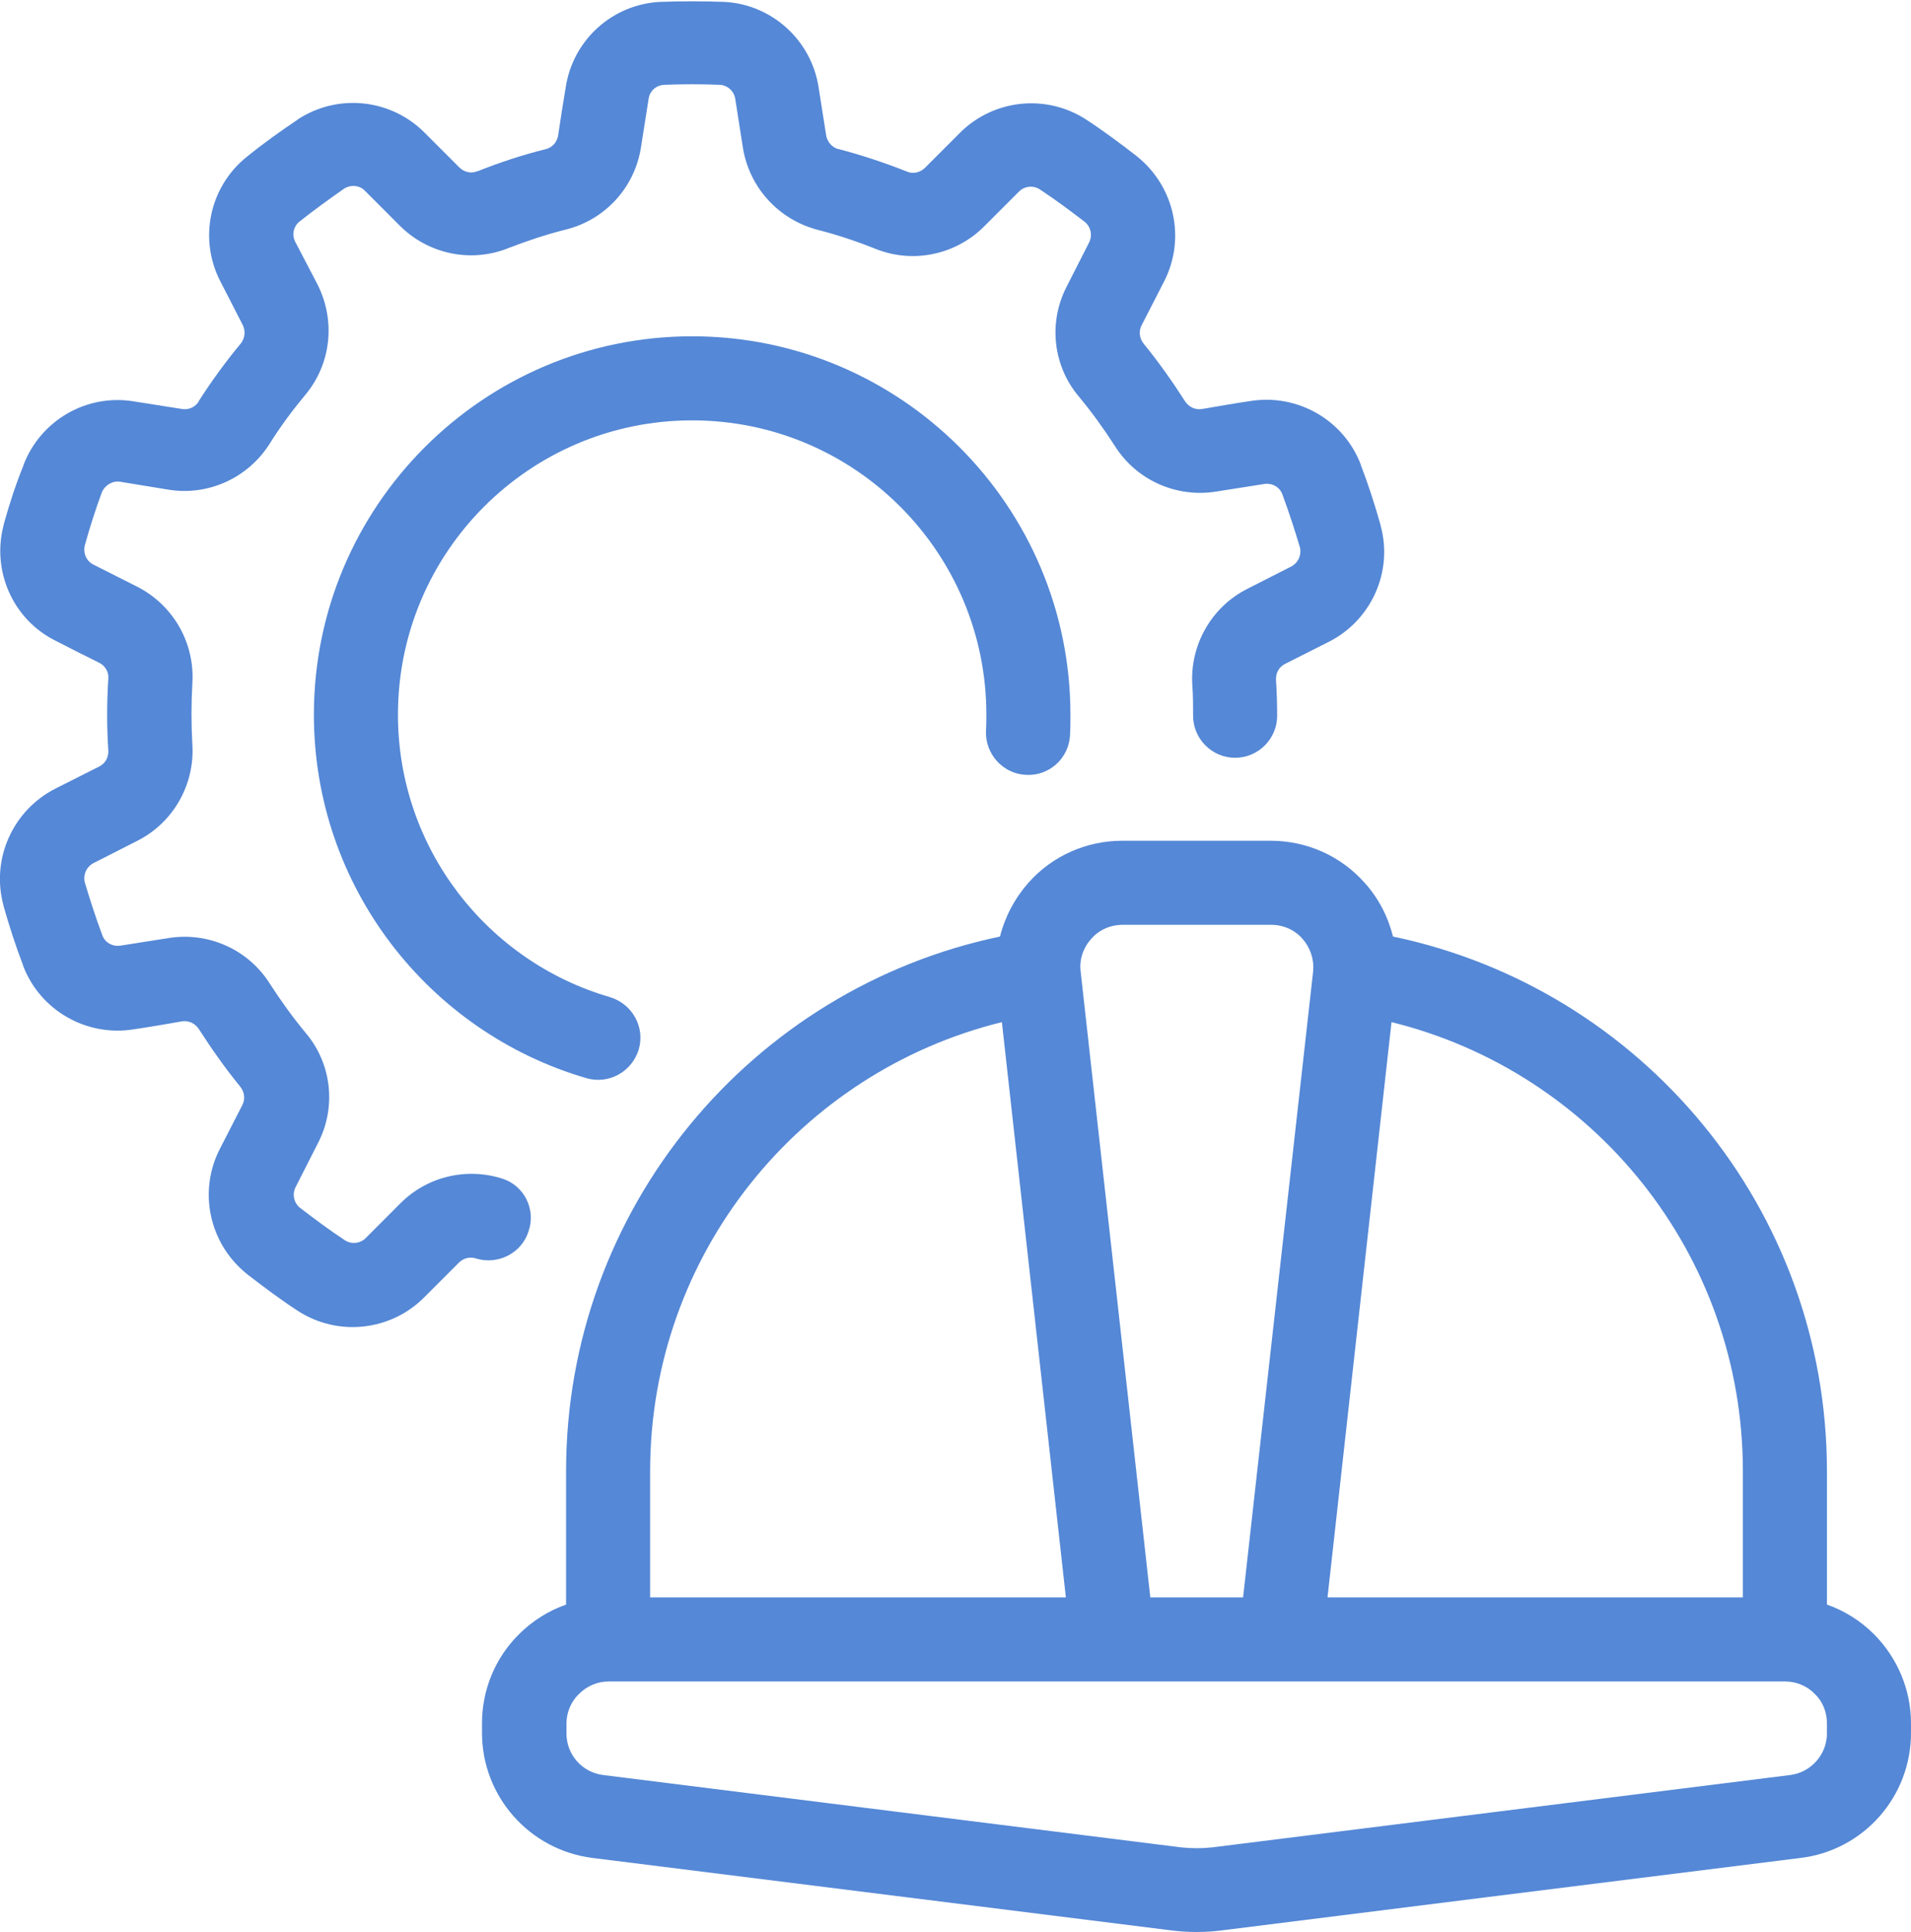
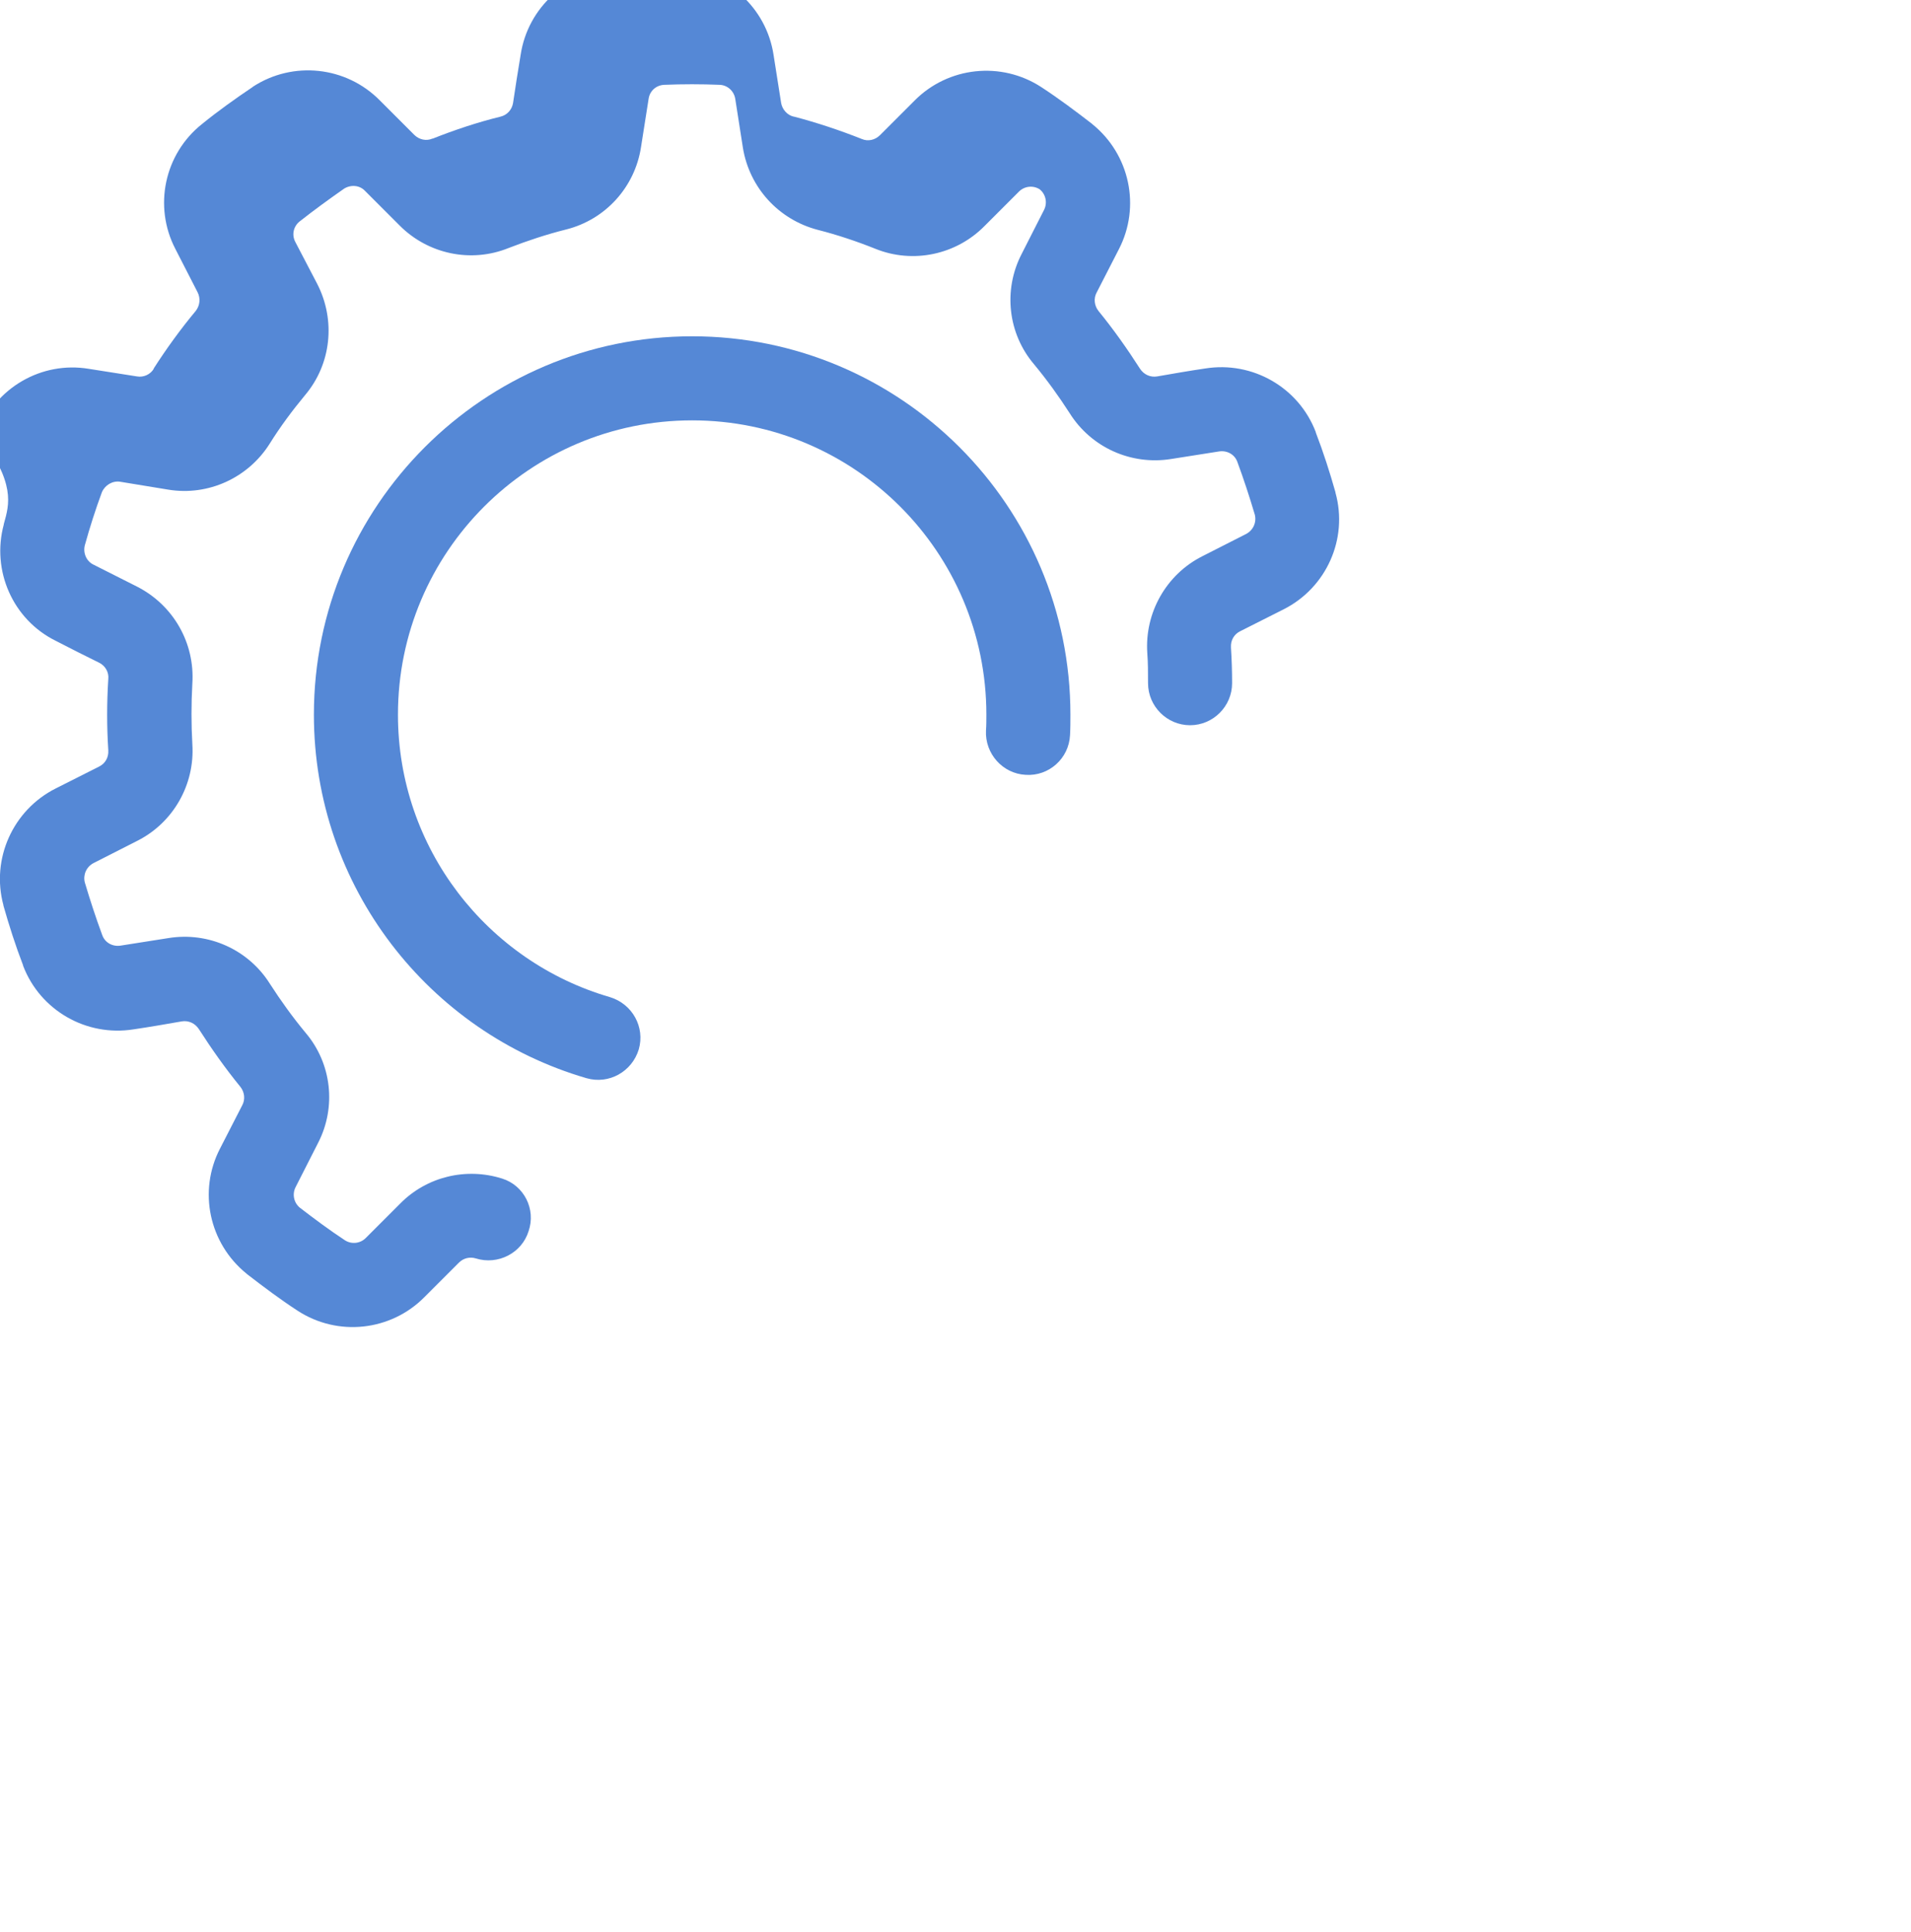
<svg xmlns="http://www.w3.org/2000/svg" version="1.1" id="Capa_1" x="0px" y="0px" viewBox="0 0 504.7 510.2" enable-background="new 0 0 504.7 510.2" xml:space="preserve">
  <g>
    <path fill-rule="evenodd" clip-rule="evenodd" fill="#5588D6" d="M282.6,194.1c0.1-1.8,0.1-3.6,0.1-5.4c0-55.1-44.8-99.9-99.9-99.9   s-99.9,44.8-99.9,99.9c0,45.5,30.4,83.9,72,96c5.9,1.7,12-1.7,13.8-7.6c1.7-5.9-1.7-12-7.6-13.8c-32.4-9.4-56-39.3-56-74.6   c0-42.9,34.8-77.7,77.7-77.7s77.7,34.8,77.7,77.7c0,1.4,0,2.8-0.1,4.2c-0.3,6.1,4.4,11.4,10.5,11.7   C277,205,282.3,200.3,282.6,194.1z" />
-     <path fill-rule="evenodd" clip-rule="evenodd" fill="#5588D6" d="M132.6,311.2c-9.5-3-19.9-0.5-26.9,6.6l-9.1,9.1   c-1.5,1.5-3.8,1.7-5.5,0.6c-4.1-2.7-8-5.6-11.9-8.6c-1.6-1.3-2.1-3.6-1.1-5.5l5.9-11.6c4.9-9.5,3.6-21-3.3-29.1   c-3.4-4.1-6.5-8.4-9.4-12.9c-5.7-9.1-16.3-13.8-26.8-12.1l-12.7,2c-2.1,0.3-4.1-0.8-4.8-2.8c-1.7-4.6-3.2-9.2-4.6-13.9   c-0.5-2,0.4-4.1,2.3-5.1l11.6-5.9c9.5-4.8,15.2-14.9,14.5-25.5c-0.3-5.3-0.3-10.6,0-16c0.7-10.7-5-20.7-14.6-25.6l-11.5-5.8   c-1.9-0.9-2.8-3.1-2.3-5.1c1.3-4.7,2.8-9.4,4.5-14c0.8-1.9,2.8-3.1,4.8-2.8l12.8,2.1c10.5,1.7,21-3.1,26.7-12.1   c2.8-4.5,6-8.8,9.4-12.9c6.9-8.2,8.1-19.7,3.2-29.3L78,63.9c-1-1.9-0.5-4.1,1.1-5.4c3.8-3,7.8-5.9,11.8-8.7   c1.8-1.1,4.1-0.9,5.5,0.6l9.2,9.2c7.5,7.5,18.8,9.9,28.7,5.9c4.9-1.9,10-3.6,15.2-4.9c10.4-2.6,18.2-11.2,19.8-21.8l2-12.7   c0.3-2.1,2-3.6,4.1-3.7c4.9-0.2,9.8-0.2,14.7,0c2.1,0.1,3.8,1.7,4.1,3.8l2,12.8c1.7,10.5,9.4,19,19.8,21.7c5.1,1.3,10.2,3,15.2,5   c9.9,4,21.3,1.6,28.8-6l9.1-9.1c1.5-1.5,3.8-1.7,5.5-0.6c4.1,2.7,8,5.6,11.9,8.6c1.6,1.3,2.1,3.6,1.1,5.5l-5.9,11.6   c-4.9,9.5-3.6,21,3.3,29.1c3.4,4.1,6.5,8.4,9.4,12.9c5.7,9.1,16.3,13.8,26.8,12.1l12.7-2c2.1-0.3,4.1,0.8,4.8,2.8   c1.7,4.6,3.2,9.2,4.6,13.9c0.5,2-0.4,4.1-2.3,5.1l-11.6,5.9c-9.5,4.8-15.2,14.9-14.5,25.5c0.2,2.6,0.2,5.3,0.2,8   c0,6.1,5,11.1,11.1,11.1c6.1,0,11.1-5,11.1-11.1c0-3.1-0.1-6.3-0.3-9.4c0,0,0,0,0-0.1c-0.1-1.8,0.8-3.4,2.4-4.2l11.5-5.8   c11.3-5.7,17.1-18.6,13.7-30.8c0,0,0-0.1,0-0.1c-1.5-5.3-3.2-10.6-5.2-15.8c0,0,0,0,0-0.1c-4.5-11.8-16.7-18.8-29.2-16.8   c-4.1,0.6-8.7,1.4-12.7,2.1c-1.8,0.3-3.5-0.5-4.5-2v0c-3.4-5.3-7-10.4-11-15.3c0,0,0,0,0,0c-1.1-1.4-1.3-3.3-0.5-4.8l5.9-11.5   c5.8-11.2,2.9-25-7-33c0,0-0.1-0.1-0.1-0.1c-4.4-3.4-8.8-6.7-13.4-9.7c0,0,0,0,0,0c-10.6-6.9-24.6-5.4-33.5,3.6   c-2.9,2.9-6.2,6.2-9.1,9.1c-1.3,1.3-3.2,1.7-4.8,1c-5.8-2.3-11.8-4.3-17.9-5.9c0,0,0,0-0.1,0c-1.7-0.4-3-1.9-3.3-3.6l-2-12.7   c-1.9-12.5-12.4-22-25-22.6h-0.1c-5.5-0.2-11.1-0.2-16.6,0h-0.1c-12.6,0.6-23.1,10-25,22.6c-0.7,4.1-1.4,8.7-2,12.7   c-0.3,1.8-1.6,3.2-3.3,3.6v0c-6.1,1.5-12.1,3.5-17.9,5.8c0,0,0,0-0.1,0c-1.6,0.7-3.5,0.3-4.8-1l-9.1-9.1c-8.9-9-22.9-10.5-33.5-3.6   c0,0-0.1,0.1-0.1,0.1c-4.6,3.1-9.1,6.3-13.4,9.8c0,0,0,0,0,0c-9.9,7.9-12.8,21.7-7,32.9c1.9,3.7,4,7.8,5.9,11.5   c0.8,1.6,0.6,3.5-0.5,4.9v0c-4,4.8-7.7,9.9-11.1,15.2c0,0,0,0,0,0.1c-0.9,1.5-2.7,2.3-4.4,2l-12.7-2c-12.5-2.1-24.7,5-29.2,16.8   c0,0,0,0.1,0,0.1C4.2,127.8,2.5,133,1,138.4c0,0,0,0,0,0.1c-3.3,12.2,2.4,25.1,13.7,30.7c3.7,1.9,7.8,4,11.5,5.8   c1.6,0.8,2.6,2.5,2.4,4.3c0,0,0,0,0,0c-0.4,6.3-0.4,12.6,0,18.8c0,0,0,0,0,0.1c0.1,1.8-0.8,3.4-2.4,4.2l-11.5,5.8   C3.4,213.9-2.4,226.8,0.9,239c0,0,0,0.1,0,0.1c1.5,5.3,3.2,10.6,5.2,15.8c0,0,0,0,0,0.1c4.5,11.8,16.7,18.8,29.2,16.8   c4.1-0.6,8.7-1.4,12.7-2.1c1.8-0.3,3.5,0.5,4.5,2v0c3.4,5.3,7,10.4,11,15.3c0,0,0,0,0,0c1.1,1.4,1.3,3.3,0.5,4.8l-5.9,11.5   c-5.8,11.2-2.9,25,7,33c0,0,0.1,0.1,0.1,0.1c4.4,3.4,8.8,6.7,13.4,9.7c0,0,0,0,0,0c10.6,6.9,24.6,5.4,33.5-3.6   c2.9-2.9,6.2-6.2,9.1-9.1c1.2-1.2,2.9-1.6,4.5-1.1c5.8,1.8,12.1-1.4,13.9-7.2C141.6,319.3,138.4,313,132.6,311.2z" />
-     <path fill-rule="evenodd" clip-rule="evenodd" fill="#5588D6" d="M149.5,423.7v-35.2c0-69.5,49.1-127.5,114.6-141.2   c1.3-5.2,3.9-10.1,7.5-14.2c6.3-7.1,15.3-11.1,24.8-11.1h39.2c9.5,0,18.5,4,24.8,11.1c3.7,4.1,6.2,9,7.5,14.2   C433.4,261,482.5,319,482.5,388.5v35.2c4.6,1.6,8.9,4.3,12.4,7.8c6.2,6.2,9.8,14.7,9.8,23.5v2.6c0,16.8-12.5,31-29.2,33   c-40,5-129.6,16.2-152.6,19.1c-4.6,0.6-9.2,0.6-13.8,0c-23.1-2.9-112.7-14.1-152.6-19.1c-16.7-2.1-29.2-16.3-29.2-33v-2.6   c0-8.8,3.5-17.3,9.8-23.5C140.6,428,144.9,425.3,149.5,423.7L149.5,423.7z M482.5,455.1v2.6c0,5.6-4.2,10.3-9.7,11l-152.6,19.1   c-2.7,0.3-5.5,0.3-8.3,0l-152.6-19.1c-5.6-0.7-9.7-5.4-9.7-11v-2.6c0-2.9,1.2-5.8,3.3-7.8c2.1-2.1,4.9-3.3,7.8-3.3h310.8   c2.9,0,5.8,1.2,7.8,3.3C481.4,449.3,482.5,452.1,482.5,455.1z M264.6,269.9l16.9,151.9H171.7v-33.3   C171.7,331.1,211.3,283,264.6,269.9 M328.3,421.8h-24.5l-18.4-165.3c-0.4-3.1,0.7-6.3,2.8-8.6c2.1-2.4,5.1-3.7,8.3-3.7h39.2   c3.2,0,6.2,1.3,8.3,3.7c2.1,2.4,3.1,5.5,2.8,8.6L328.3,421.8z M367.5,269.9c53.3,13.1,92.8,61.2,92.8,118.6v33.3H350.6L367.5,269.9   z" />
+     <path fill-rule="evenodd" clip-rule="evenodd" fill="#5588D6" d="M132.6,311.2c-9.5-3-19.9-0.5-26.9,6.6l-9.1,9.1   c-1.5,1.5-3.8,1.7-5.5,0.6c-4.1-2.7-8-5.6-11.9-8.6c-1.6-1.3-2.1-3.6-1.1-5.5l5.9-11.6c4.9-9.5,3.6-21-3.3-29.1   c-3.4-4.1-6.5-8.4-9.4-12.9c-5.7-9.1-16.3-13.8-26.8-12.1l-12.7,2c-2.1,0.3-4.1-0.8-4.8-2.8c-1.7-4.6-3.2-9.2-4.6-13.9   c-0.5-2,0.4-4.1,2.3-5.1l11.6-5.9c9.5-4.8,15.2-14.9,14.5-25.5c-0.3-5.3-0.3-10.6,0-16c0.7-10.7-5-20.7-14.6-25.6l-11.5-5.8   c-1.9-0.9-2.8-3.1-2.3-5.1c1.3-4.7,2.8-9.4,4.5-14c0.8-1.9,2.8-3.1,4.8-2.8l12.8,2.1c10.5,1.7,21-3.1,26.7-12.1   c2.8-4.5,6-8.8,9.4-12.9c6.9-8.2,8.1-19.7,3.2-29.3L78,63.9c-1-1.9-0.5-4.1,1.1-5.4c3.8-3,7.8-5.9,11.8-8.7   c1.8-1.1,4.1-0.9,5.5,0.6l9.2,9.2c7.5,7.5,18.8,9.9,28.7,5.9c4.9-1.9,10-3.6,15.2-4.9c10.4-2.6,18.2-11.2,19.8-21.8l2-12.7   c0.3-2.1,2-3.6,4.1-3.7c4.9-0.2,9.8-0.2,14.7,0c2.1,0.1,3.8,1.7,4.1,3.8l2,12.8c1.7,10.5,9.4,19,19.8,21.7c5.1,1.3,10.2,3,15.2,5   c9.9,4,21.3,1.6,28.8-6l9.1-9.1c1.5-1.5,3.8-1.7,5.5-0.6c1.6,1.3,2.1,3.6,1.1,5.5l-5.9,11.6   c-4.9,9.5-3.6,21,3.3,29.1c3.4,4.1,6.5,8.4,9.4,12.9c5.7,9.1,16.3,13.8,26.8,12.1l12.7-2c2.1-0.3,4.1,0.8,4.8,2.8   c1.7,4.6,3.2,9.2,4.6,13.9c0.5,2-0.4,4.1-2.3,5.1l-11.6,5.9c-9.5,4.8-15.2,14.9-14.5,25.5c0.2,2.6,0.2,5.3,0.2,8   c0,6.1,5,11.1,11.1,11.1c6.1,0,11.1-5,11.1-11.1c0-3.1-0.1-6.3-0.3-9.4c0,0,0,0,0-0.1c-0.1-1.8,0.8-3.4,2.4-4.2l11.5-5.8   c11.3-5.7,17.1-18.6,13.7-30.8c0,0,0-0.1,0-0.1c-1.5-5.3-3.2-10.6-5.2-15.8c0,0,0,0,0-0.1c-4.5-11.8-16.7-18.8-29.2-16.8   c-4.1,0.6-8.7,1.4-12.7,2.1c-1.8,0.3-3.5-0.5-4.5-2v0c-3.4-5.3-7-10.4-11-15.3c0,0,0,0,0,0c-1.1-1.4-1.3-3.3-0.5-4.8l5.9-11.5   c5.8-11.2,2.9-25-7-33c0,0-0.1-0.1-0.1-0.1c-4.4-3.4-8.8-6.7-13.4-9.7c0,0,0,0,0,0c-10.6-6.9-24.6-5.4-33.5,3.6   c-2.9,2.9-6.2,6.2-9.1,9.1c-1.3,1.3-3.2,1.7-4.8,1c-5.8-2.3-11.8-4.3-17.9-5.9c0,0,0,0-0.1,0c-1.7-0.4-3-1.9-3.3-3.6l-2-12.7   c-1.9-12.5-12.4-22-25-22.6h-0.1c-5.5-0.2-11.1-0.2-16.6,0h-0.1c-12.6,0.6-23.1,10-25,22.6c-0.7,4.1-1.4,8.7-2,12.7   c-0.3,1.8-1.6,3.2-3.3,3.6v0c-6.1,1.5-12.1,3.5-17.9,5.8c0,0,0,0-0.1,0c-1.6,0.7-3.5,0.3-4.8-1l-9.1-9.1c-8.9-9-22.9-10.5-33.5-3.6   c0,0-0.1,0.1-0.1,0.1c-4.6,3.1-9.1,6.3-13.4,9.8c0,0,0,0,0,0c-9.9,7.9-12.8,21.7-7,32.9c1.9,3.7,4,7.8,5.9,11.5   c0.8,1.6,0.6,3.5-0.5,4.9v0c-4,4.8-7.7,9.9-11.1,15.2c0,0,0,0,0,0.1c-0.9,1.5-2.7,2.3-4.4,2l-12.7-2c-12.5-2.1-24.7,5-29.2,16.8   c0,0,0,0.1,0,0.1C4.2,127.8,2.5,133,1,138.4c0,0,0,0,0,0.1c-3.3,12.2,2.4,25.1,13.7,30.7c3.7,1.9,7.8,4,11.5,5.8   c1.6,0.8,2.6,2.5,2.4,4.3c0,0,0,0,0,0c-0.4,6.3-0.4,12.6,0,18.8c0,0,0,0,0,0.1c0.1,1.8-0.8,3.4-2.4,4.2l-11.5,5.8   C3.4,213.9-2.4,226.8,0.9,239c0,0,0,0.1,0,0.1c1.5,5.3,3.2,10.6,5.2,15.8c0,0,0,0,0,0.1c4.5,11.8,16.7,18.8,29.2,16.8   c4.1-0.6,8.7-1.4,12.7-2.1c1.8-0.3,3.5,0.5,4.5,2v0c3.4,5.3,7,10.4,11,15.3c0,0,0,0,0,0c1.1,1.4,1.3,3.3,0.5,4.8l-5.9,11.5   c-5.8,11.2-2.9,25,7,33c0,0,0.1,0.1,0.1,0.1c4.4,3.4,8.8,6.7,13.4,9.7c0,0,0,0,0,0c10.6,6.9,24.6,5.4,33.5-3.6   c2.9-2.9,6.2-6.2,9.1-9.1c1.2-1.2,2.9-1.6,4.5-1.1c5.8,1.8,12.1-1.4,13.9-7.2C141.6,319.3,138.4,313,132.6,311.2z" />
  </g>
</svg>